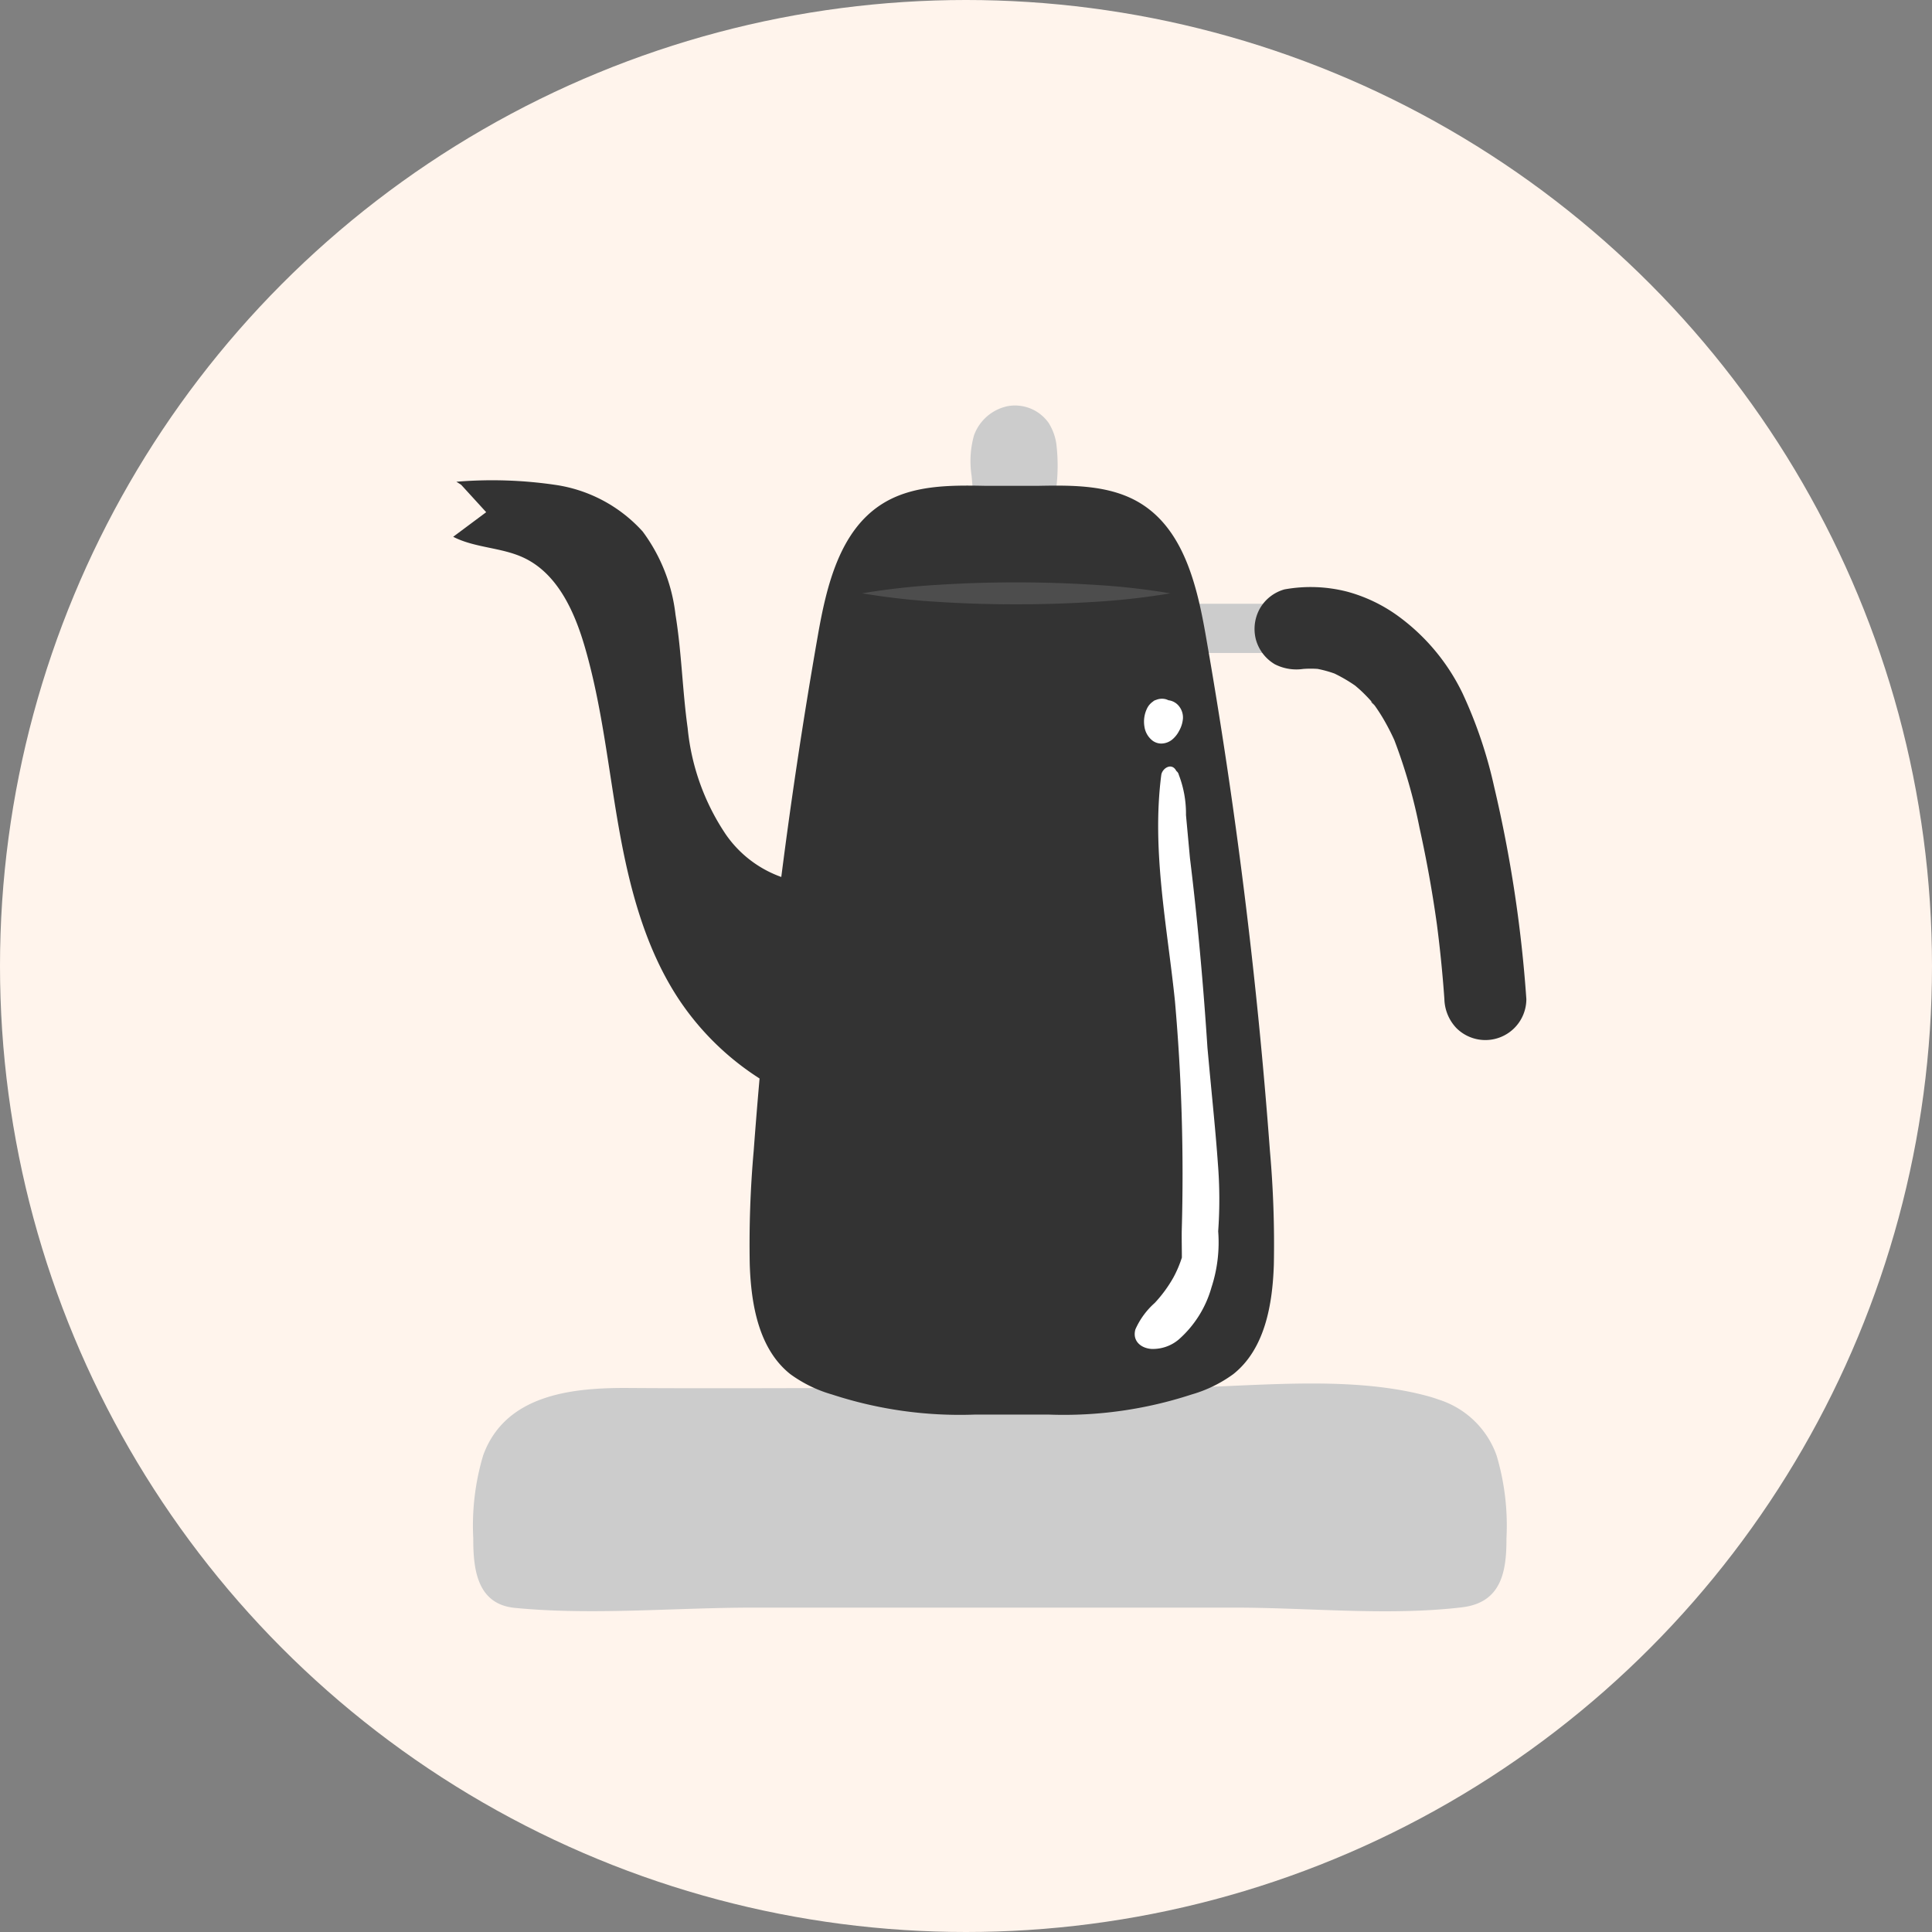
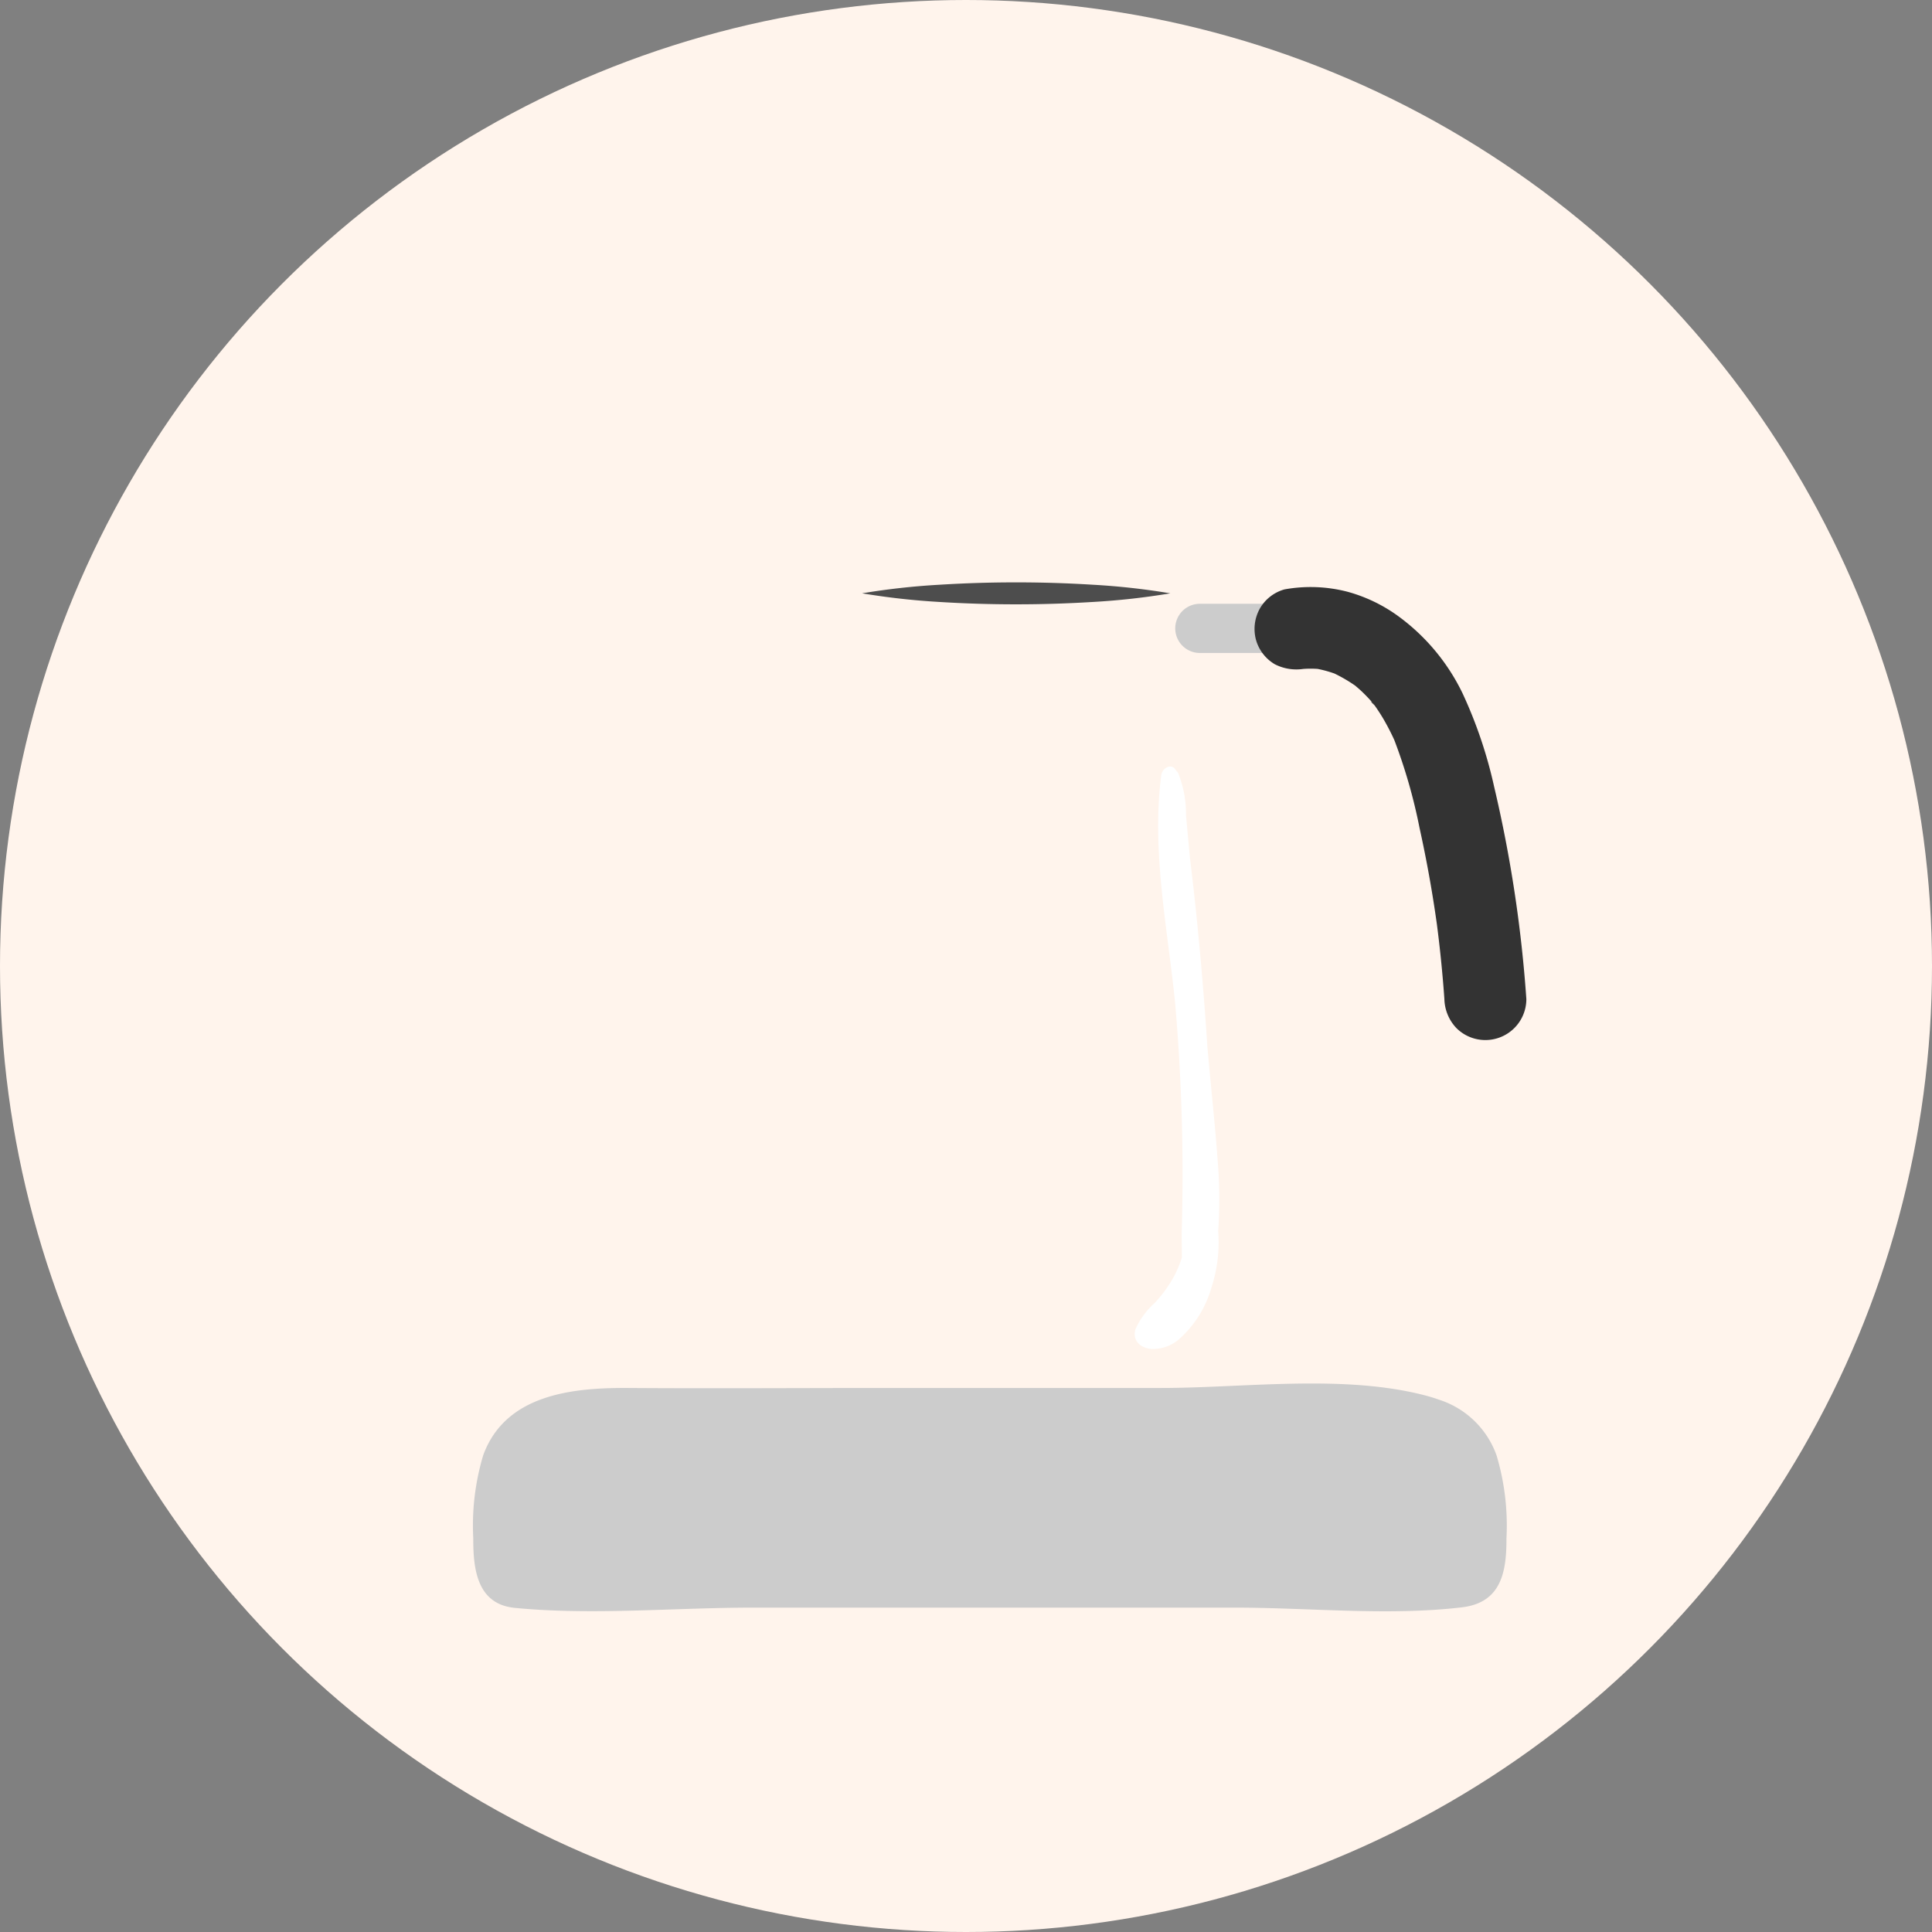
<svg xmlns="http://www.w3.org/2000/svg" width="162" height="162" viewBox="0 0 162 162">
  <rect x="0" y="0" width="162" height="162" fill="#808080" stroke="none" />
  <g id="グループ_7241" data-name="グループ 7241" transform="translate(-1222 -7917)">
    <g id="グループ_7240" data-name="グループ 7240">
      <circle id="楕円形_1949" data-name="楕円形 1949" cx="81" cy="81" r="81" transform="translate(1222 7917)" fill="#fff4ec" />
    </g>
    <g id="アートワーク_12" data-name="アートワーク 12" transform="translate(1305 8001.554)">
      <g id="グループ_4064" data-name="グループ 4064" transform="translate(-45 -50.554)">
        <path id="パス_2101" data-name="パス 2101" d="M84.621,180.331a7.575,7.575,0,0,1,4.855,4.678,20.546,20.546,0,0,1,.831,6.962c.012,2.819-.441,5.388-3.73,5.78-6.161.734-12.838.025-19.048.025h-40.4c-6.545,0-13.462.657-19.966.023-3.16-.307-3.5-3.219-3.49-5.829a20.569,20.569,0,0,1,.831-6.962c1.865-5.137,7.529-5.682,12.212-5.649,7.095.049,14.191,0,21.286,0H61.313c7.1,0,15.352-1.18,22.261.646Q84.115,180.148,84.621,180.331Z" transform="translate(-1.989 -96.976)" fill="#ccc" />
        <g id="グループ_4063" data-name="グループ 4063">
-           <path id="パス_2102" data-name="パス 2102" d="M30.846,66.319a22.956,22.956,0,0,1-11.8-8.9c-2.9-4.295-4.249-9.442-5.153-14.545s-1.419-10.295-2.879-15.267c-.871-2.966-2.3-6.086-5.1-7.4C4.051,19.329,1.835,19.395,0,18.45l2.768-2.062-2.1-2.3-.4-.253a36.432,36.432,0,0,1,8.374.273,12.246,12.246,0,0,1,7.247,3.9,14.414,14.414,0,0,1,2.752,6.972c.514,3.146.579,6.349,1.019,9.506A19.281,19.281,0,0,0,22.855,43.4a9.558,9.558,0,0,0,8.169,4.126Z" transform="translate(0 -7.44)" fill="#333" />
          <g id="グループ_4060" data-name="グループ 4060" transform="translate(60.543 15.225)">
            <g id="グループ_4058" data-name="グループ 4058" transform="translate(0 1.403)">
              <path id="パス_2103" data-name="パス 2103" d="M134.2,40.416h8.821a2.062,2.062,0,1,0,0-4.124H134.2a2.062,2.062,0,1,0,0,4.124Z" transform="translate(-132.135 -36.292)" fill="#ccc" />
            </g>
            <g id="グループ_4059" data-name="グループ 4059" transform="translate(6.645)">
              <path id="パス_2104" data-name="パス 2104" d="M150.99,40.049l.175-.027-.913.123a8.416,8.416,0,0,1,2.093-.013l-.914-.123a9.692,9.692,0,0,1,2.359.644l-.821-.346a12.8,12.8,0,0,1,2.168,1.226c.538.367-.587-.5-.127-.1.182.157.366.309.542.472q.428.4.816.831c.137.153.257.334.4.476-.644-.619-.264-.349-.079-.092.262.365.507.742.737,1.128a19.87,19.87,0,0,1,1.2,2.411l-.346-.821a45.326,45.326,0,0,1,2.2,7.589q.947,4.284,1.531,8.637-.061-.457-.123-.914.44,3.3.675,6.628a3.654,3.654,0,0,0,1.006,2.43,3.437,3.437,0,0,0,5.867-2.43,110.71,110.71,0,0,0-2.7-17.8,37.948,37.948,0,0,0-2.651-7.841,17.322,17.322,0,0,0-5.486-6.536,13.1,13.1,0,0,0-4.151-1.975,12.317,12.317,0,0,0-5.292-.2A3.441,3.441,0,0,0,147.109,35a3.511,3.511,0,0,0-.346,2.648,3.476,3.476,0,0,0,1.579,2.054,3.965,3.965,0,0,0,2.648.346Z" transform="translate(-146.638 -33.23)" fill="#333" />
            </g>
          </g>
          <g id="グループ_4062" data-name="グループ 4062" transform="translate(24.839)">
-             <path id="パス_2105" data-name="パス 2105" d="M95.048,9.086l-.267-3.175a8.028,8.028,0,0,1,.2-3.411A3.835,3.835,0,0,1,97.812.055a3.45,3.45,0,0,1,3.421,1.4,4.524,4.524,0,0,1,.647,1.73,15.341,15.341,0,0,1-.271,5.269Z" transform="translate(-76.148 0)" fill="#ccc" />
-             <path id="パス_2106" data-name="パス 2106" d="M79.332,92.561a34.426,34.426,0,0,0,11.94-1.681,11.139,11.139,0,0,0,3.513-1.712c2.641-2.095,3.29-5.808,3.4-9.177a88.778,88.778,0,0,0-.329-9.545q-1.612-21.729-5.382-43.227c-.732-4.172-1.839-8.814-5.438-11.049-2.505-1.556-5.642-1.545-8.59-1.487H73.98c-2.948-.059-6.085-.069-8.59,1.487-3.6,2.235-4.706,6.877-5.438,11.049Q56.186,48.681,54.57,70.446a88.781,88.781,0,0,0-.33,9.545c.114,3.369.763,7.082,3.4,9.177a11.142,11.142,0,0,0,3.514,1.712A34.426,34.426,0,0,0,73.1,92.561Z" transform="translate(-54.211 -7.946)" fill="#333" />
            <g id="グループ_4061" data-name="グループ 4061" transform="translate(32.313 24.591)" style="mix-blend-mode: overlay;isolation: isolate">
-               <path id="パス_2107" data-name="パス 2107" d="M129.372,54.308a1.332,1.332,0,0,0-.9-.513,1.227,1.227,0,0,0-.278-.1,1.307,1.307,0,0,0-.765.076.569.569,0,0,0-.174.074c-.029.019-.055.043-.082.064a1.474,1.474,0,0,0-.5.59,2.538,2.538,0,0,0-.209,1.523,1.806,1.806,0,0,0,.712,1.186,1.256,1.256,0,0,0,.719.219,1.481,1.481,0,0,0,.94-.374,2.3,2.3,0,0,0,.526-.675,2.491,2.491,0,0,0,.331-1.063A1.52,1.52,0,0,0,129.372,54.308Z" transform="translate(-125.652 -53.67)" fill="#fff" />
              <path id="パス_2108" data-name="パス 2108" d="M131.708,99.421c-.193-2.734-.482-5.464-.734-8.193q-.073-.786-.145-1.571-.377-5.825-.98-11.631-.226-2.142-.488-4.28-.166-1.8-.332-3.6a9.053,9.053,0,0,0-.6-3.371.544.544,0,0,0-.2-.317c-.035-.051-.063-.106-.1-.156-.417-.533-1.108-.02-1.173.486-.818,6.348.5,12.666,1.148,18.964a165.362,165.362,0,0,1,.569,19.261c-.01.73.01,1.483.011,2.238a9.635,9.635,0,0,1-.705,1.66,11.1,11.1,0,0,1-1.566,2.14,6.461,6.461,0,0,0-1.625,2.219c-.271.948.434,1.567,1.321,1.64a3.353,3.353,0,0,0,2.3-.78,9.1,9.1,0,0,0,2.754-4.369,12.14,12.14,0,0,0,.566-4.717A37.61,37.61,0,0,0,131.708,99.421Z" transform="translate(-124.735 -60.393)" fill="#fff" />
            </g>
            <path id="パス_2109" data-name="パス 2109" d="M74.832,33.292a60.21,60.21,0,0,1,6.461-.718q3.23-.2,6.461-.2t6.46.2a59.3,59.3,0,0,1,6.461.72,59.41,59.41,0,0,1-6.461.721q-3.23.2-6.46.2c-2.154,0-4.307-.064-6.461-.2A60.209,60.209,0,0,1,74.832,33.292Z" transform="translate(-65.384 -17.542)" fill="#4d4d4d" />
          </g>
        </g>
      </g>
    </g>
  </g>
</svg>